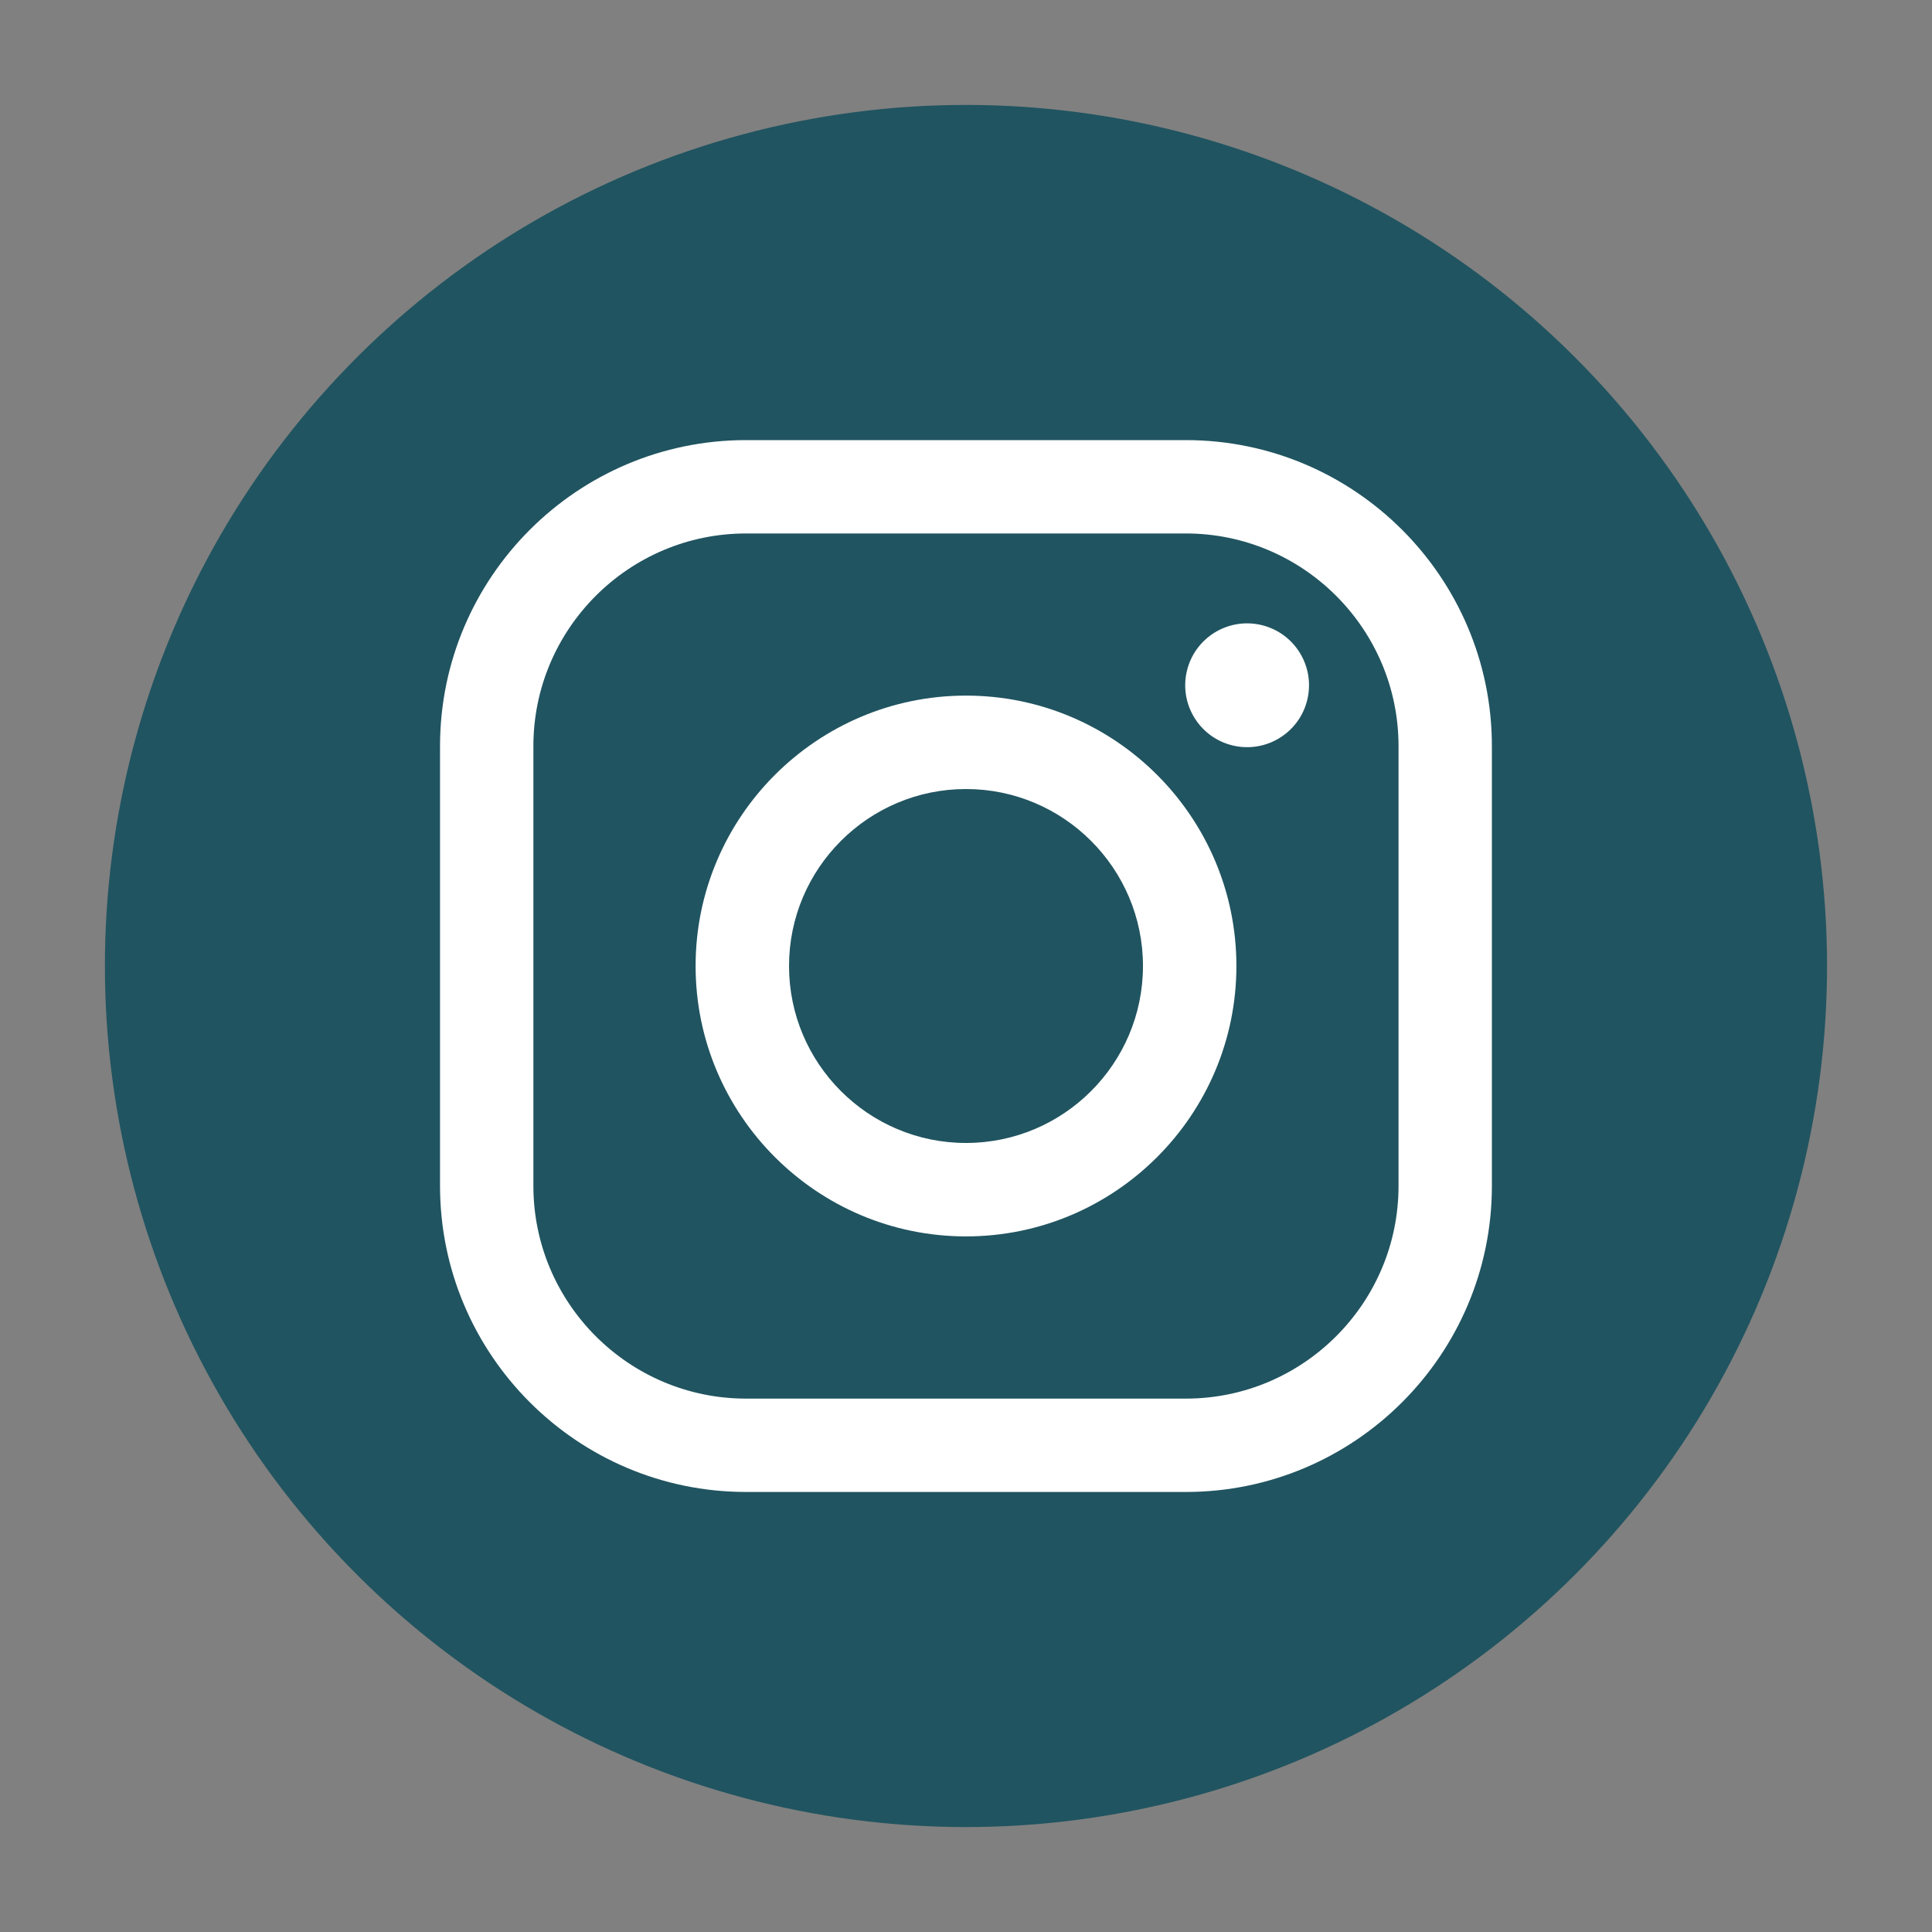
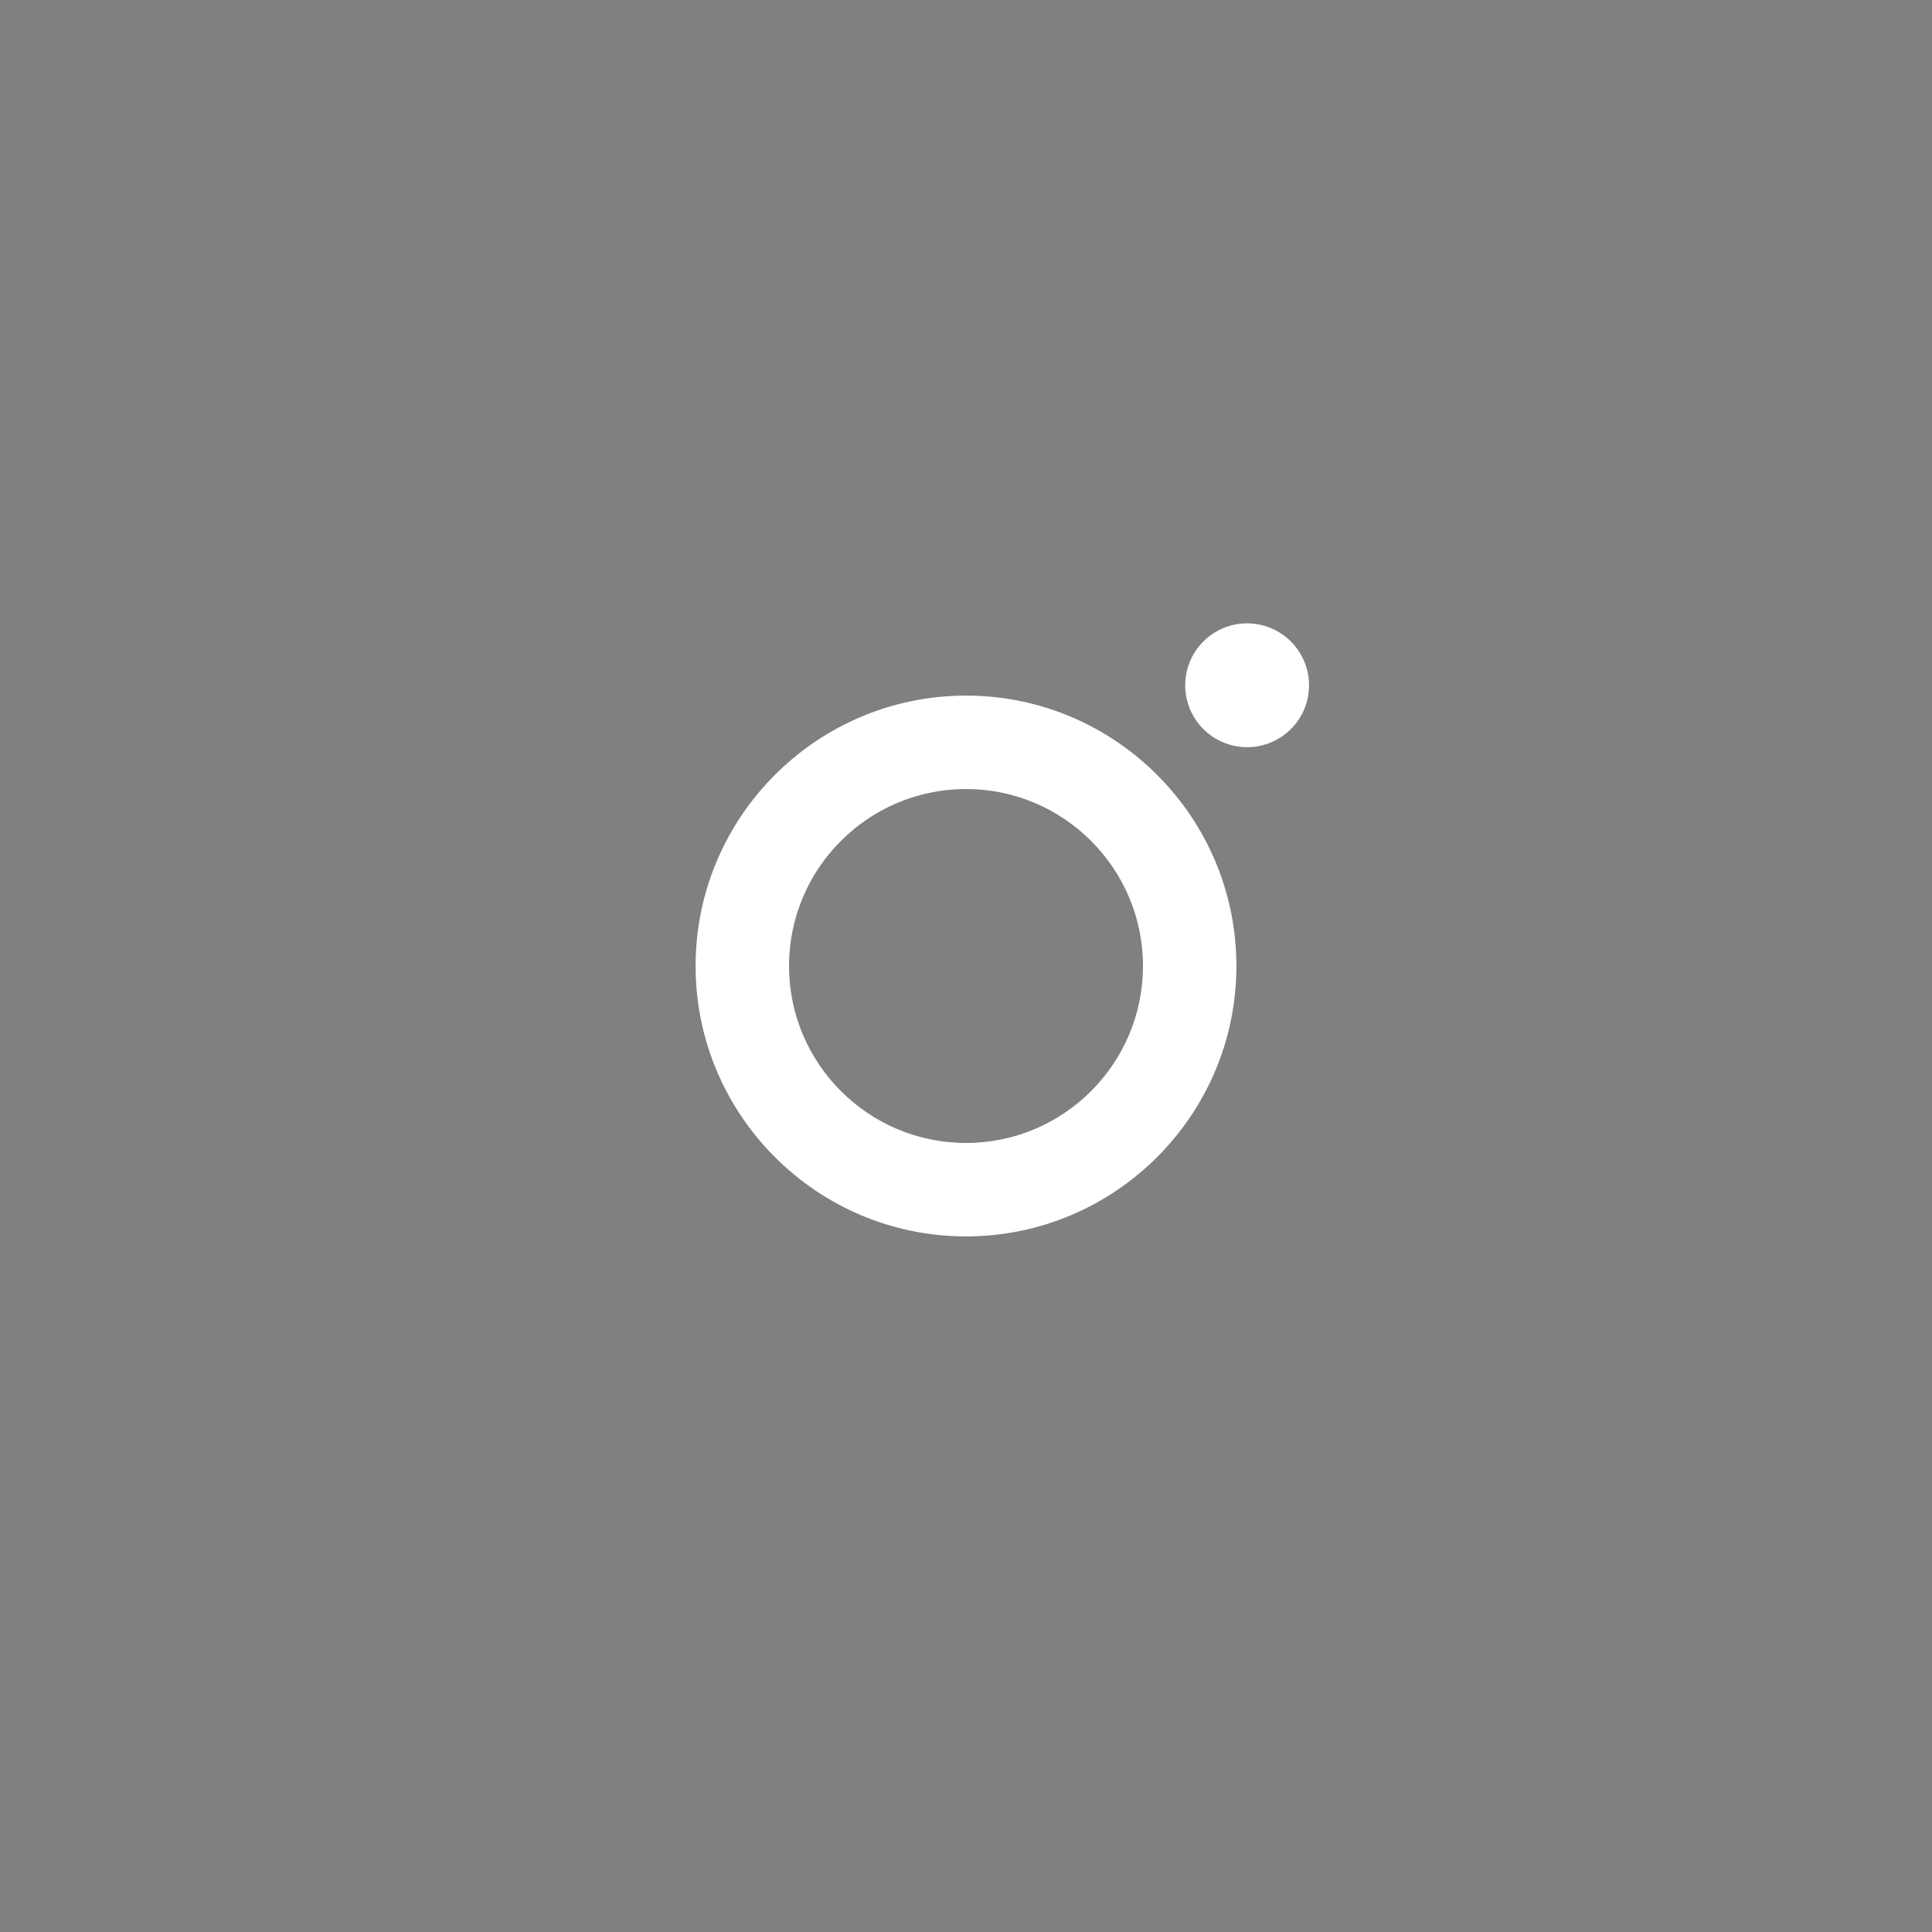
<svg xmlns="http://www.w3.org/2000/svg" id="Calque_1" viewBox="0 0 250 250">
  <rect x="0" y="0" width="250" height="250" fill="#808080" stroke="none" />
  <defs>
    <style>.cls-1{fill:#fff;}.cls-2{fill:#205460;}</style>
  </defs>
-   <circle class="cls-2" cx="125" cy="125" r="111.42" transform="translate(-51.78 125) rotate(-45)" />
-   <path class="cls-1" d="m153.45,193.06h-56.91c-21.84,0-39.6-17.77-39.6-39.6v-56.91c0-21.84,17.77-39.6,39.6-39.6h56.91c21.84,0,39.6,17.77,39.6,39.6v56.91c0,21.84-17.77,39.6-39.6,39.6Zm-56.91-124.03c-15.17,0-27.52,12.35-27.52,27.52v56.91c0,15.17,12.35,27.52,27.52,27.52h56.91c15.17,0,27.52-12.35,27.52-27.52v-56.91c0-15.17-12.35-27.52-27.52-27.52h-56.91Z" />
  <path class="cls-1" d="m125,159.99c-19.29,0-34.99-15.7-34.99-34.99s15.7-34.99,34.99-34.99,34.99,15.7,34.99,34.99-15.7,34.99-34.99,34.99Zm0-57.89c-12.63,0-22.9,10.27-22.9,22.9s10.27,22.9,22.9,22.9,22.9-10.27,22.9-22.9-10.27-22.9-22.9-22.9Z" />
  <circle class="cls-1" cx="161.37" cy="88.68" r="8.01" transform="translate(37.88 225.25) rotate(-76.67)" />
</svg>